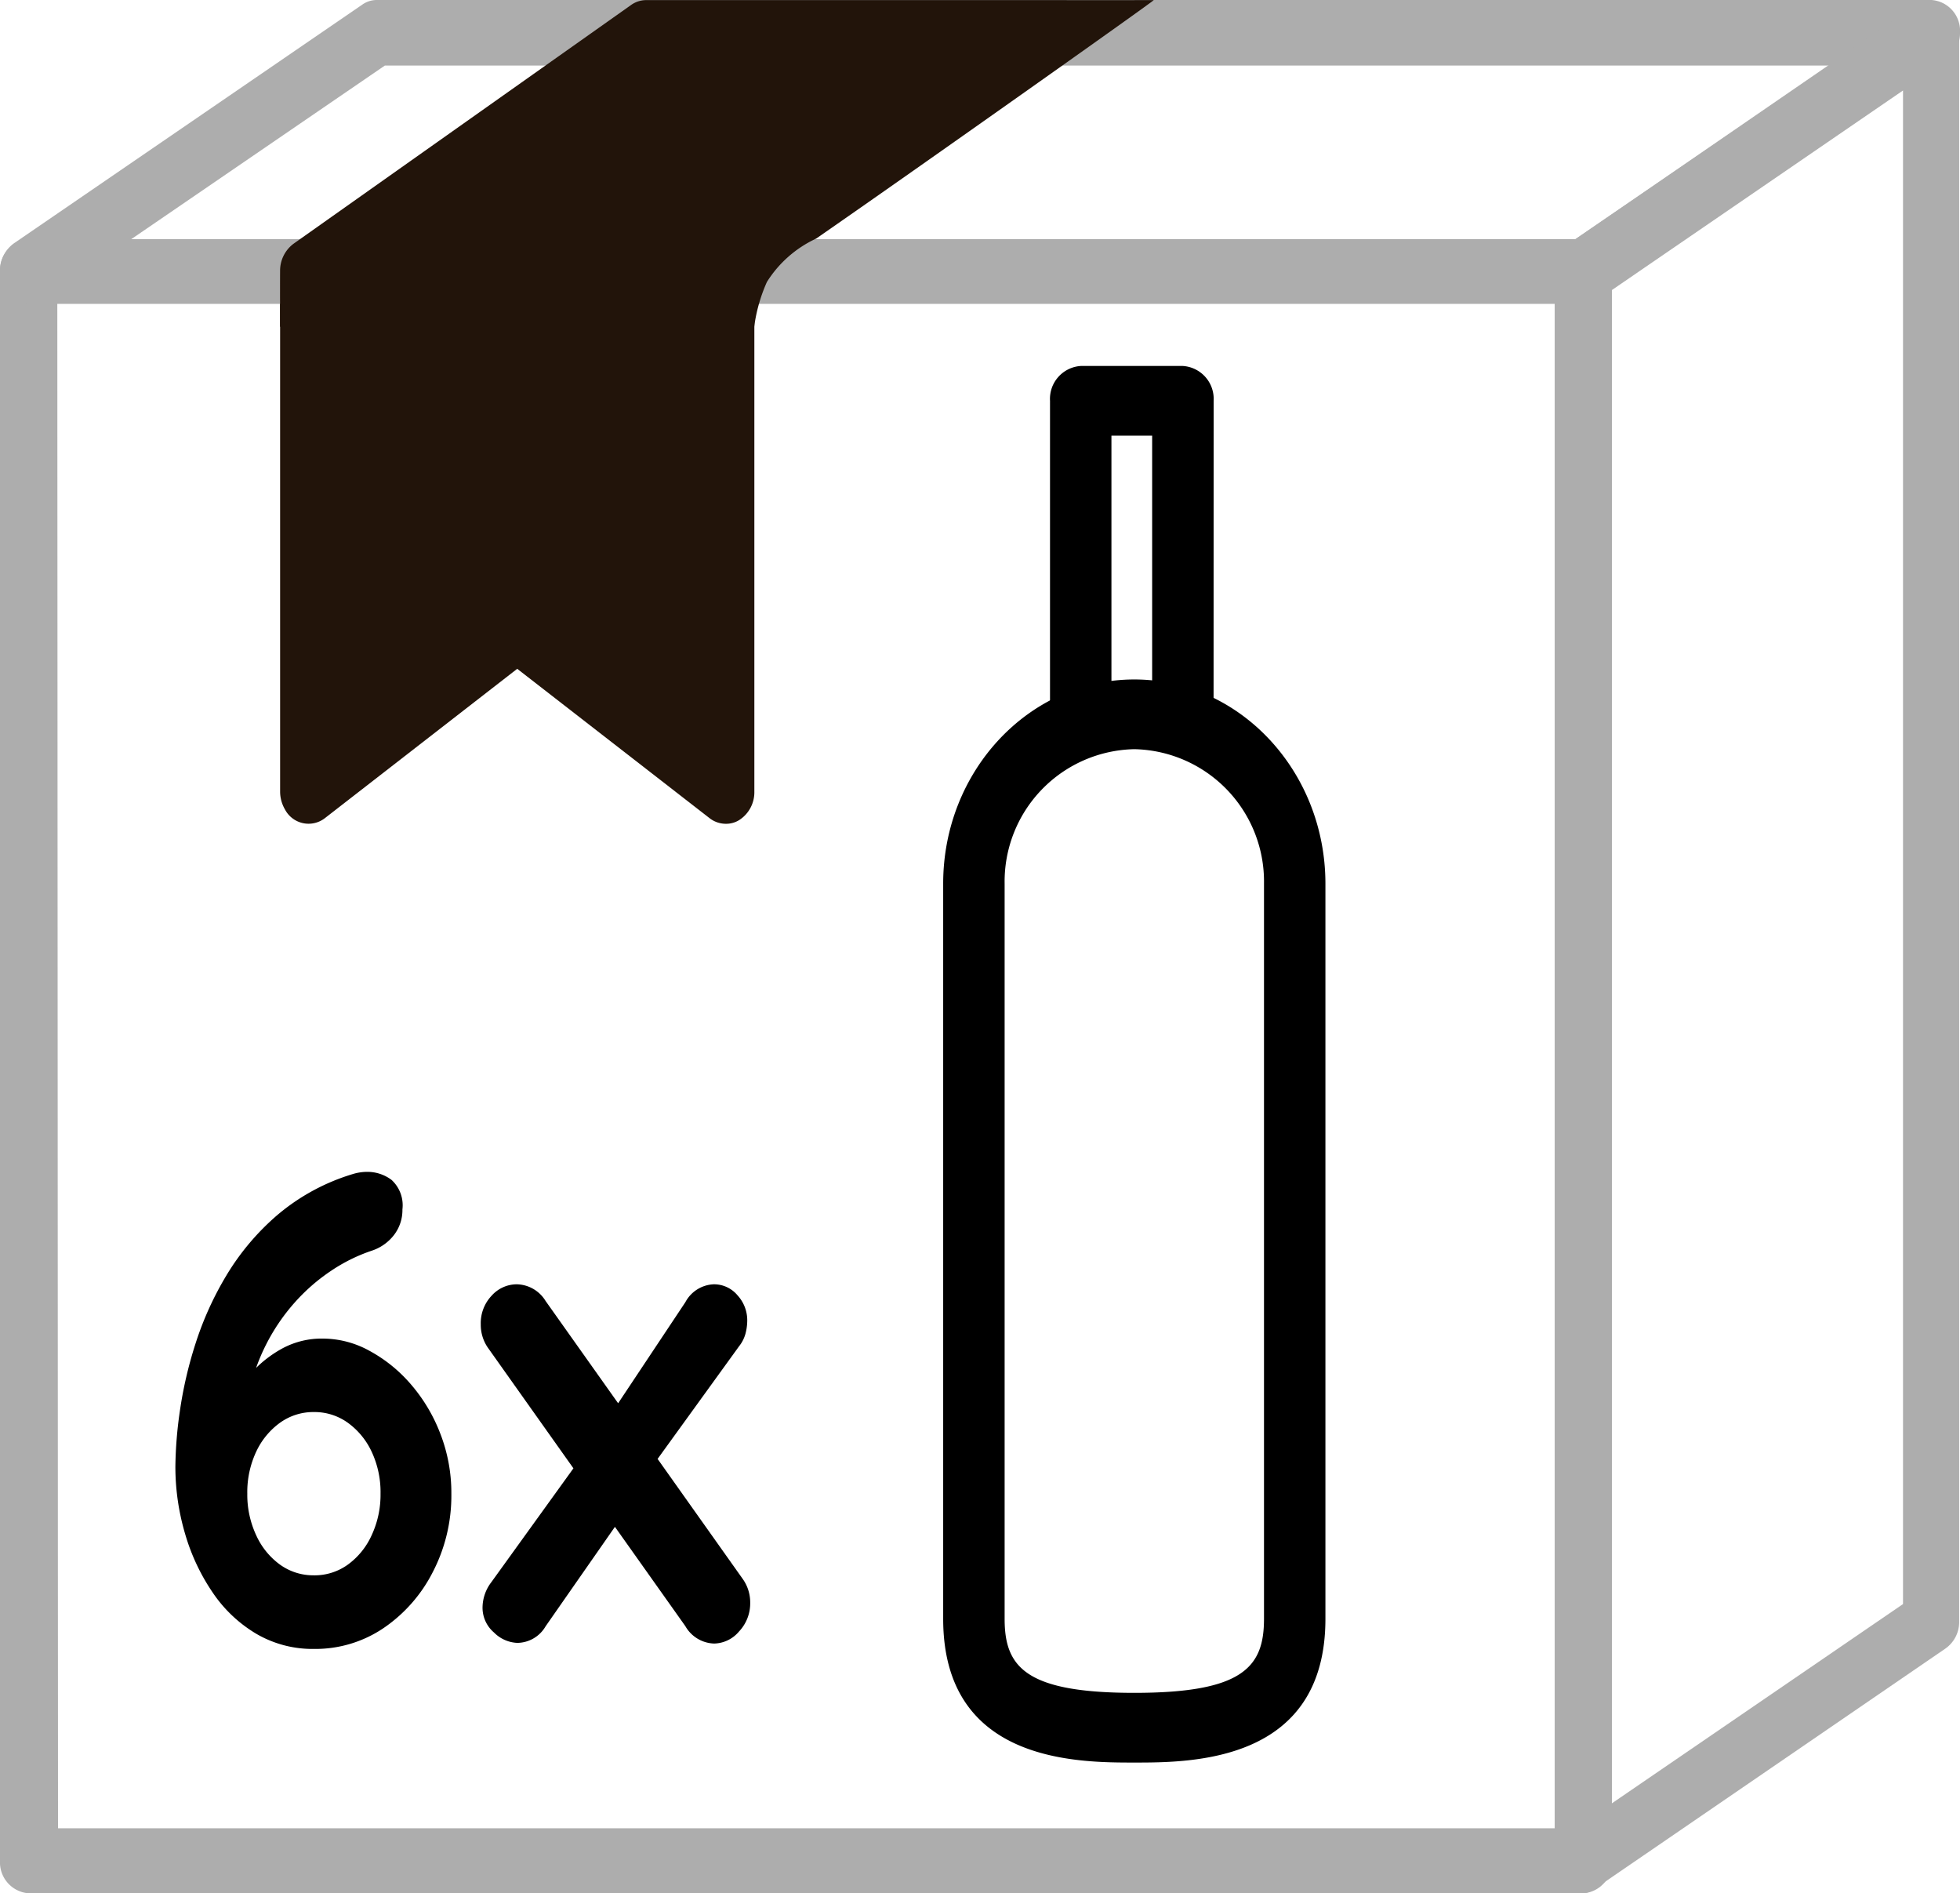
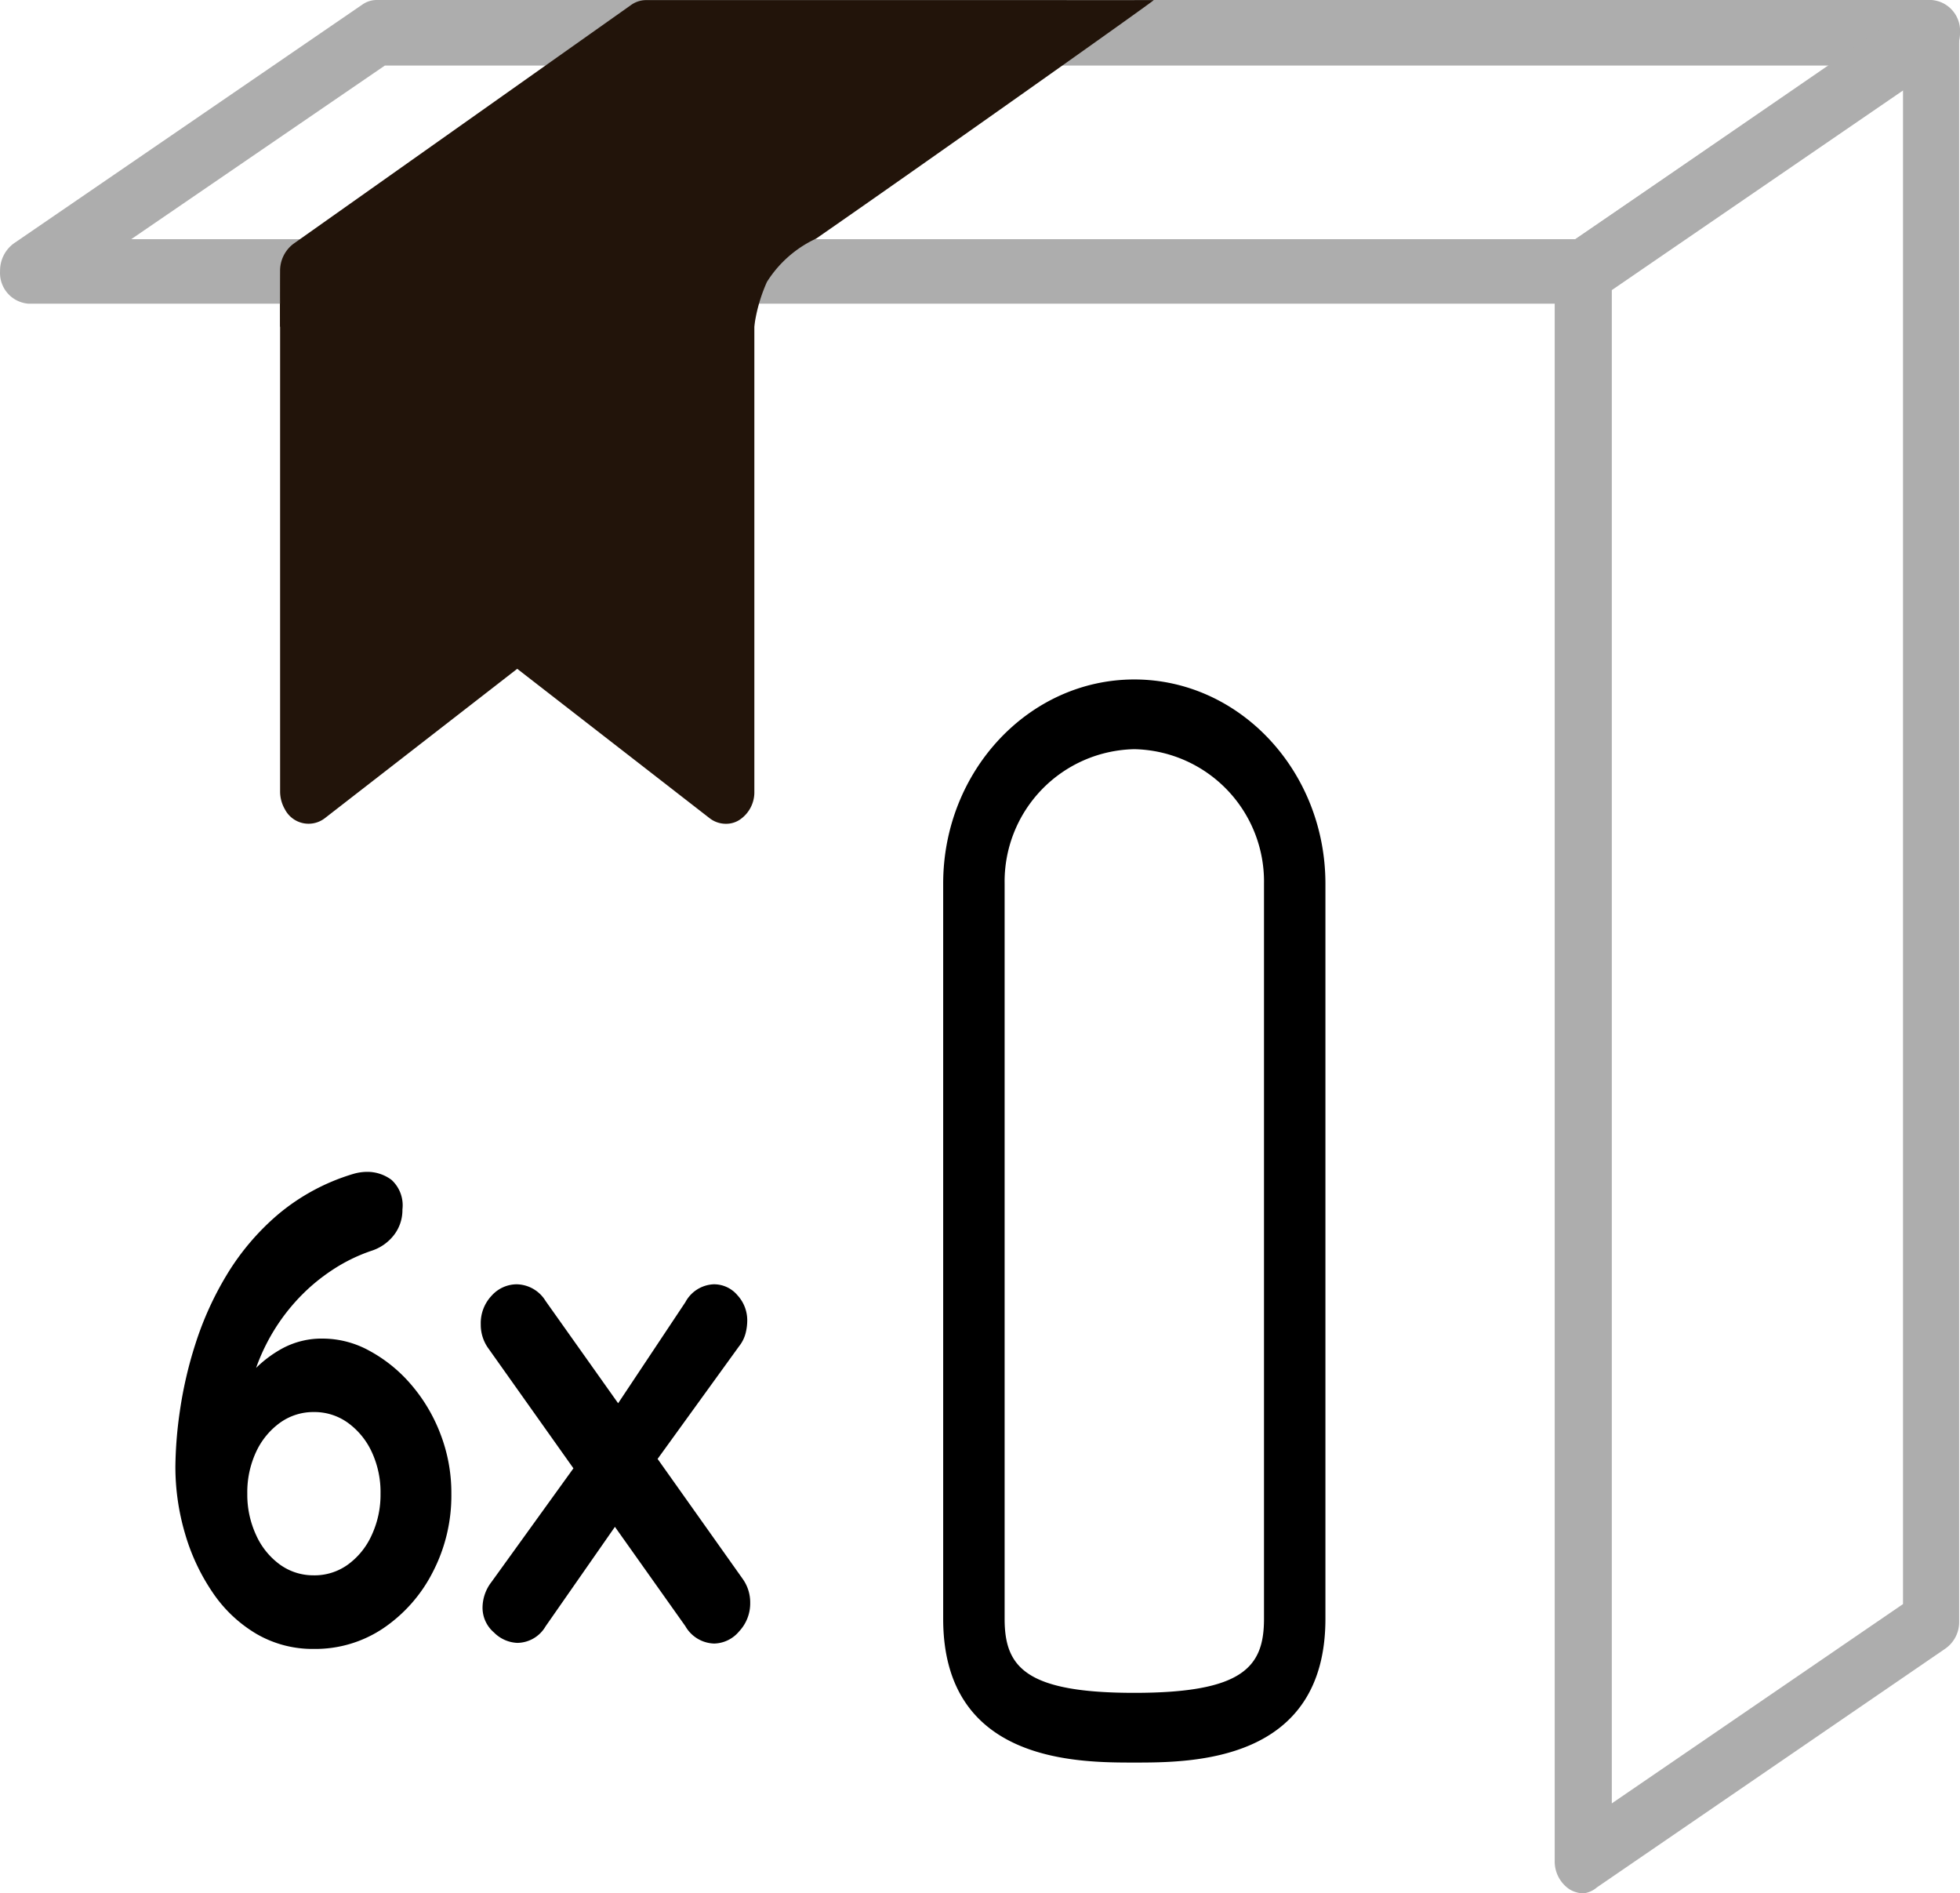
<svg xmlns="http://www.w3.org/2000/svg" width="86.319" height="83.363" viewBox="0 0 86.319 83.363">
  <g id="Group_2056" data-name="Group 2056" transform="translate(-405.286 -1440.063)">
    <g id="Group_1721" data-name="Group 1721" transform="translate(405.286 1440.063)">
      <g id="Group_1713" data-name="Group 1713" transform="translate(12.336 10.532)">
        <path id="Path_1973" data-name="Path 1973" d="M-427.73,1043.889a1.168,1.168,0,0,1-.713-.242l-8.478-6.582-8.479,6.582a1.173,1.173,0,0,1-1.751-.392,1.569,1.569,0,0,1-.213-.763v-22.911a1.357,1.357,0,0,1,1.252-1.432h18.382a1.357,1.357,0,0,1,1.252,1.432v22.888a1.455,1.455,0,0,1-.672,1.259,1.085,1.085,0,0,1-.58.161Z" transform="translate(447.364 -1018.149)" fill="#22140a" />
      </g>
      <g id="Group_1714" data-name="Group 1714" transform="translate(0 10.532)">
-         <path id="Path_1974" data-name="Path 1974" d="M-445.823,1090.98h-68.47a1.366,1.366,0,0,1-1.262-1.432v-69.968a1.367,1.367,0,0,1,1.262-1.432h68.47a1.357,1.357,0,0,1,1.252,1.432v69.968A1.357,1.357,0,0,1-445.823,1090.98ZM-513,1088.116h65.915V1020.99h-65.946Z" transform="translate(515.555 -1018.149)" fill="#adadad" />
-       </g>
+         </g>
      <g id="Group_1715" data-name="Group 1715" transform="translate(0.003 0)">
        <path id="Path_1975" data-name="Path 1975" d="M-445.808,980.209h-68.47a1.356,1.356,0,0,1-1.258-1.436,1.481,1.481,0,0,1,.607-1.22l15.339-10.508a1.1,1.1,0,0,1,.651-.208h68.46a1.356,1.356,0,0,1,1.259,1.436,1.482,1.482,0,0,1-.607,1.22L-445.166,980a1.1,1.1,0,0,1-.641.208Zm-63.951-2.841h63.595l11.2-7.645h-63.625Z" transform="translate(515.536 -966.837)" fill="#adadad" />
      </g>
      <g id="Group_1716" data-name="Group 1716" transform="translate(68.47 0.025)">
        <path id="Path_1976" data-name="Path 1976" d="M-135.807,1050.3a1.221,1.221,0,0,1-.621-.185,1.475,1.475,0,0,1-.641-1.247V978.9a1.456,1.456,0,0,1,.611-1.224l15.288-10.508a1.181,1.181,0,0,1,1.732.487,1.579,1.579,0,0,1,.181.737v69.979a1.422,1.422,0,0,1-.611,1.155l-15.339,10.509a1.123,1.123,0,0,1-.6.266Zm1.252-70.591v66.63l12.825-8.776V970.919Z" transform="translate(137.069 -966.96)" fill="#adadad" />
      </g>
      <g id="Group_1717" data-name="Group 1717" transform="translate(12.333 0)">
        <path id="Path_1977" data-name="Path 1977" d="M-429.229,982.7l-18.137-1.477s-.005-1.663,0-2.453a1.483,1.483,0,0,1,.591-1.2l14.861-10.509a1.146,1.146,0,0,1,.662-.219h18.382c.7.006,3.381,0,3.98,0,.033.022-10.258,7.307-14.867,10.5a5.086,5.086,0,0,0-2.169,1.91,7.126,7.126,0,0,0-.617,3.158Z" transform="translate(447.368 -966.837)" fill="#22140a" />
      </g>
      <g id="Group_1718" data-name="Group 1718" transform="translate(41.538 29.917)">
        <path id="Path_1978" data-name="Path 1978" d="M-277.524,1160.291c-2.519,0-8.417,0-8.417-6.33v-32.369c0-4.958,3.779-8.99,8.417-8.99s8.414,4.032,8.417,8.989v32.37C-269.107,1160.291-275.005,1160.291-277.524,1160.291Zm0-44.619a5.829,5.829,0,0,0-5.711,5.922v32.368c0,2.115.91,3.26,5.711,3.26s5.712-1.146,5.712-3.26v-32.369A5.829,5.829,0,0,0-277.524,1115.672Z" transform="translate(285.941 -1112.602)" />
      </g>
      <g id="Group_1719" data-name="Group 1719" transform="translate(7.723 51.599)">
        <path id="Path_1979" data-name="Path 1979" d="M-466.76,1239.247a4.908,4.908,0,0,1-2.532-.663,6.031,6.031,0,0,1-1.921-1.812,9.08,9.08,0,0,1-1.22-2.592,10.4,10.4,0,0,1-.428-2.975,18.134,18.134,0,0,1,.195-2.415,18.093,18.093,0,0,1,.688-2.975,14.22,14.22,0,0,1,1.376-3.034,10.9,10.9,0,0,1,2.246-2.651,9.269,9.269,0,0,1,3.336-1.8,2.189,2.189,0,0,1,.6-.089,1.775,1.775,0,0,1,1.078.354,1.515,1.515,0,0,1,.48,1.3,1.8,1.8,0,0,1-.377,1.134,2.039,2.039,0,0,1-1,.692,7.481,7.481,0,0,0-1.753.869,8.333,8.333,0,0,0-1.61,1.4,8.678,8.678,0,0,0-1.272,1.871,8.5,8.5,0,0,0-.766,2.253l-.7-.029a11.783,11.783,0,0,1,.9-1.075,5.2,5.2,0,0,1,1.3-1,3.65,3.65,0,0,1,1.8-.427,4.257,4.257,0,0,1,2.012.53,6.454,6.454,0,0,1,1.817,1.458,7.324,7.324,0,0,1,1.311,2.18,7.215,7.215,0,0,1,.493,2.666,7.31,7.31,0,0,1-.818,3.446,6.594,6.594,0,0,1-2.181,2.475A5.358,5.358,0,0,1-466.76,1239.247Zm0-3.24a2.511,2.511,0,0,0,1.493-.471,3.254,3.254,0,0,0,1.052-1.3,4.224,4.224,0,0,0,.389-1.826,4.2,4.2,0,0,0-.389-1.841,3.283,3.283,0,0,0-1.052-1.281,2.514,2.514,0,0,0-1.493-.471,2.513,2.513,0,0,0-1.493.471,3.282,3.282,0,0,0-1.052,1.281,4.2,4.2,0,0,0-.389,1.841,4.223,4.223,0,0,0,.389,1.826,3.253,3.253,0,0,0,1.052,1.3A2.51,2.51,0,0,0-466.76,1236.006Z" transform="translate(472.862 -1218.243)" />
        <path id="Path_1980" data-name="Path 1980" d="M-396.932,1242.356a1.524,1.524,0,0,1,1.272.736l8.672,12.225a1.779,1.779,0,0,1,.338,1.06,1.8,1.8,0,0,1-.493,1.267,1.47,1.47,0,0,1-1.091.53,1.51,1.51,0,0,1-1.272-.766l-8.672-12.225a1.774,1.774,0,0,1-.338-1.061,1.756,1.756,0,0,1,.48-1.266A1.489,1.489,0,0,1-396.932,1242.356Zm.026,15.789a1.534,1.534,0,0,1-1.026-.456,1.435,1.435,0,0,1-.506-1.1,1.862,1.862,0,0,1,.389-1.119l3.973-5.509,1.558,2.946-3.142,4.507A1.46,1.46,0,0,1-396.906,1258.145Zm8.646-15.789a1.348,1.348,0,0,1,1.052.486,1.624,1.624,0,0,1,.428,1.1,2.293,2.293,0,0,1-.078.589,1.544,1.544,0,0,1-.286.559l-3.921,5.42-1.636-2.563,3.194-4.8A1.486,1.486,0,0,1-388.26,1242.356Z" transform="translate(411.966 -1237.407)" />
      </g>
      <g id="Group_1720" data-name="Group 1720" transform="translate(46.242 16.113)">
-         <path id="Path_1981" data-name="Path 1981" d="M-252.736,1061.158h-2.705v-12.744h-1.793v12.744h-2.705V1046.88a1.452,1.452,0,0,1,1.353-1.534h4.5a1.452,1.452,0,0,1,1.353,1.534Z" transform="translate(259.94 -1045.345)" />
-       </g>
+         </g>
    </g>
  </g>
</svg>